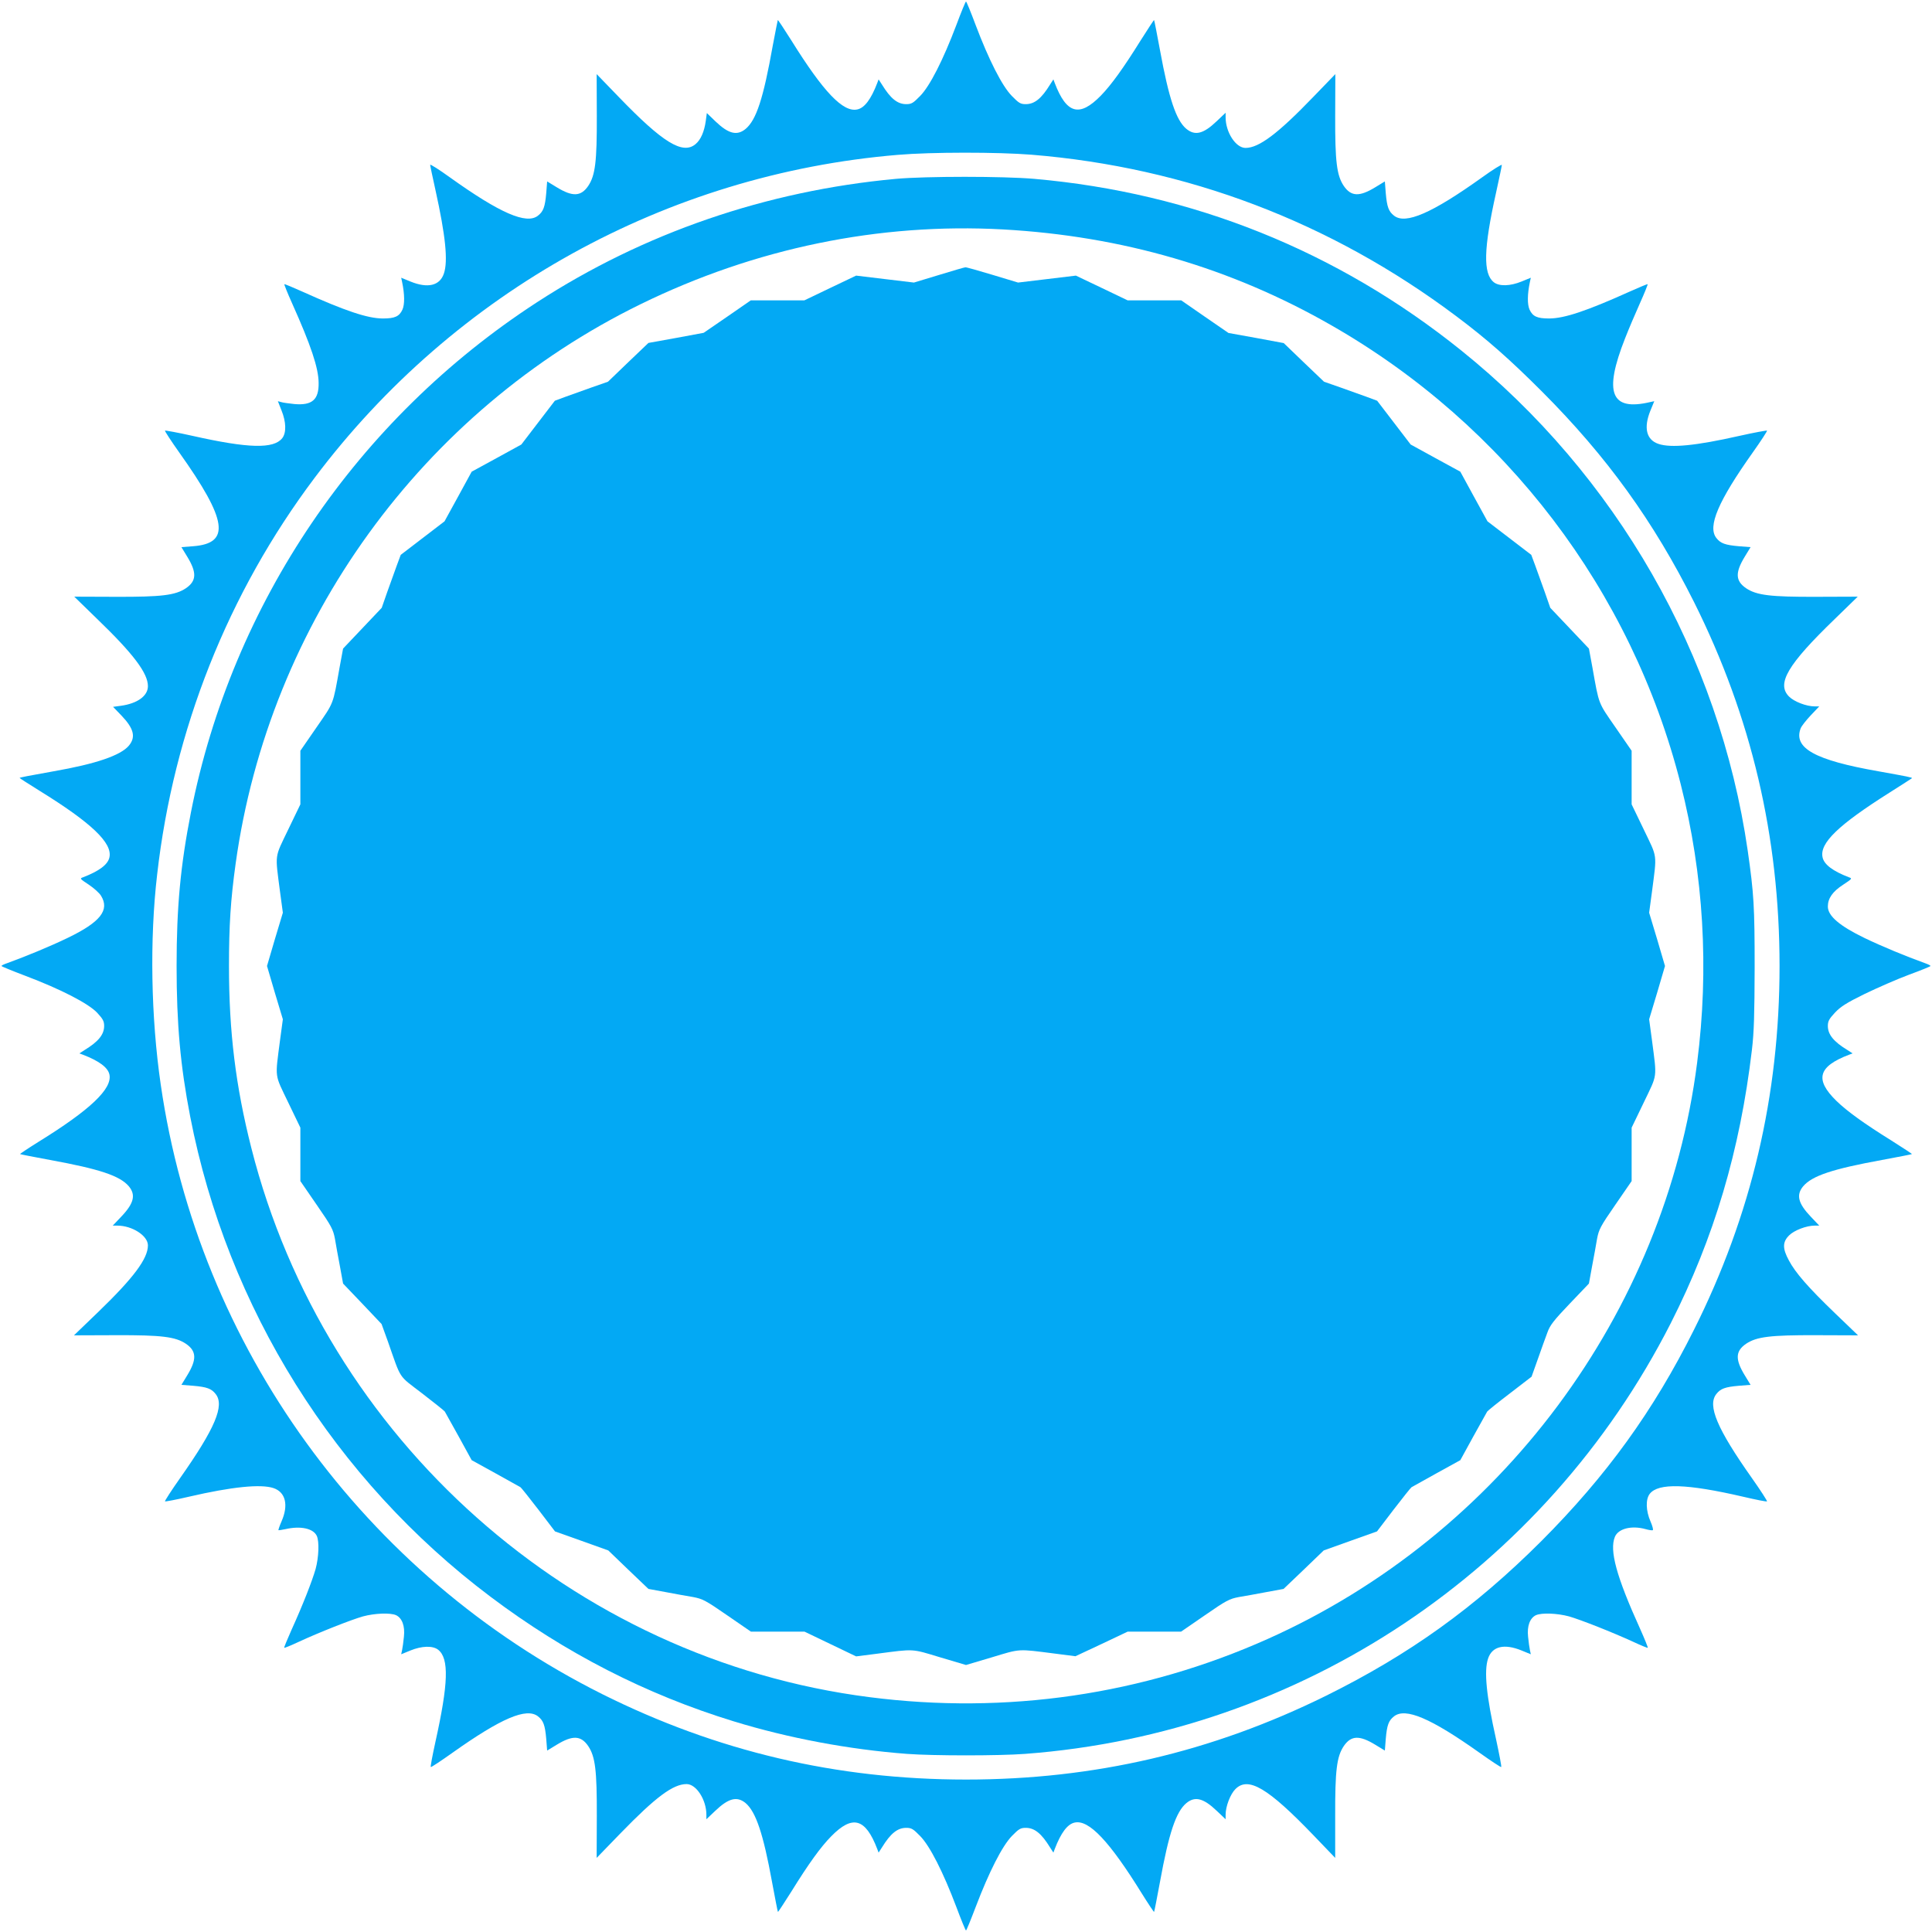
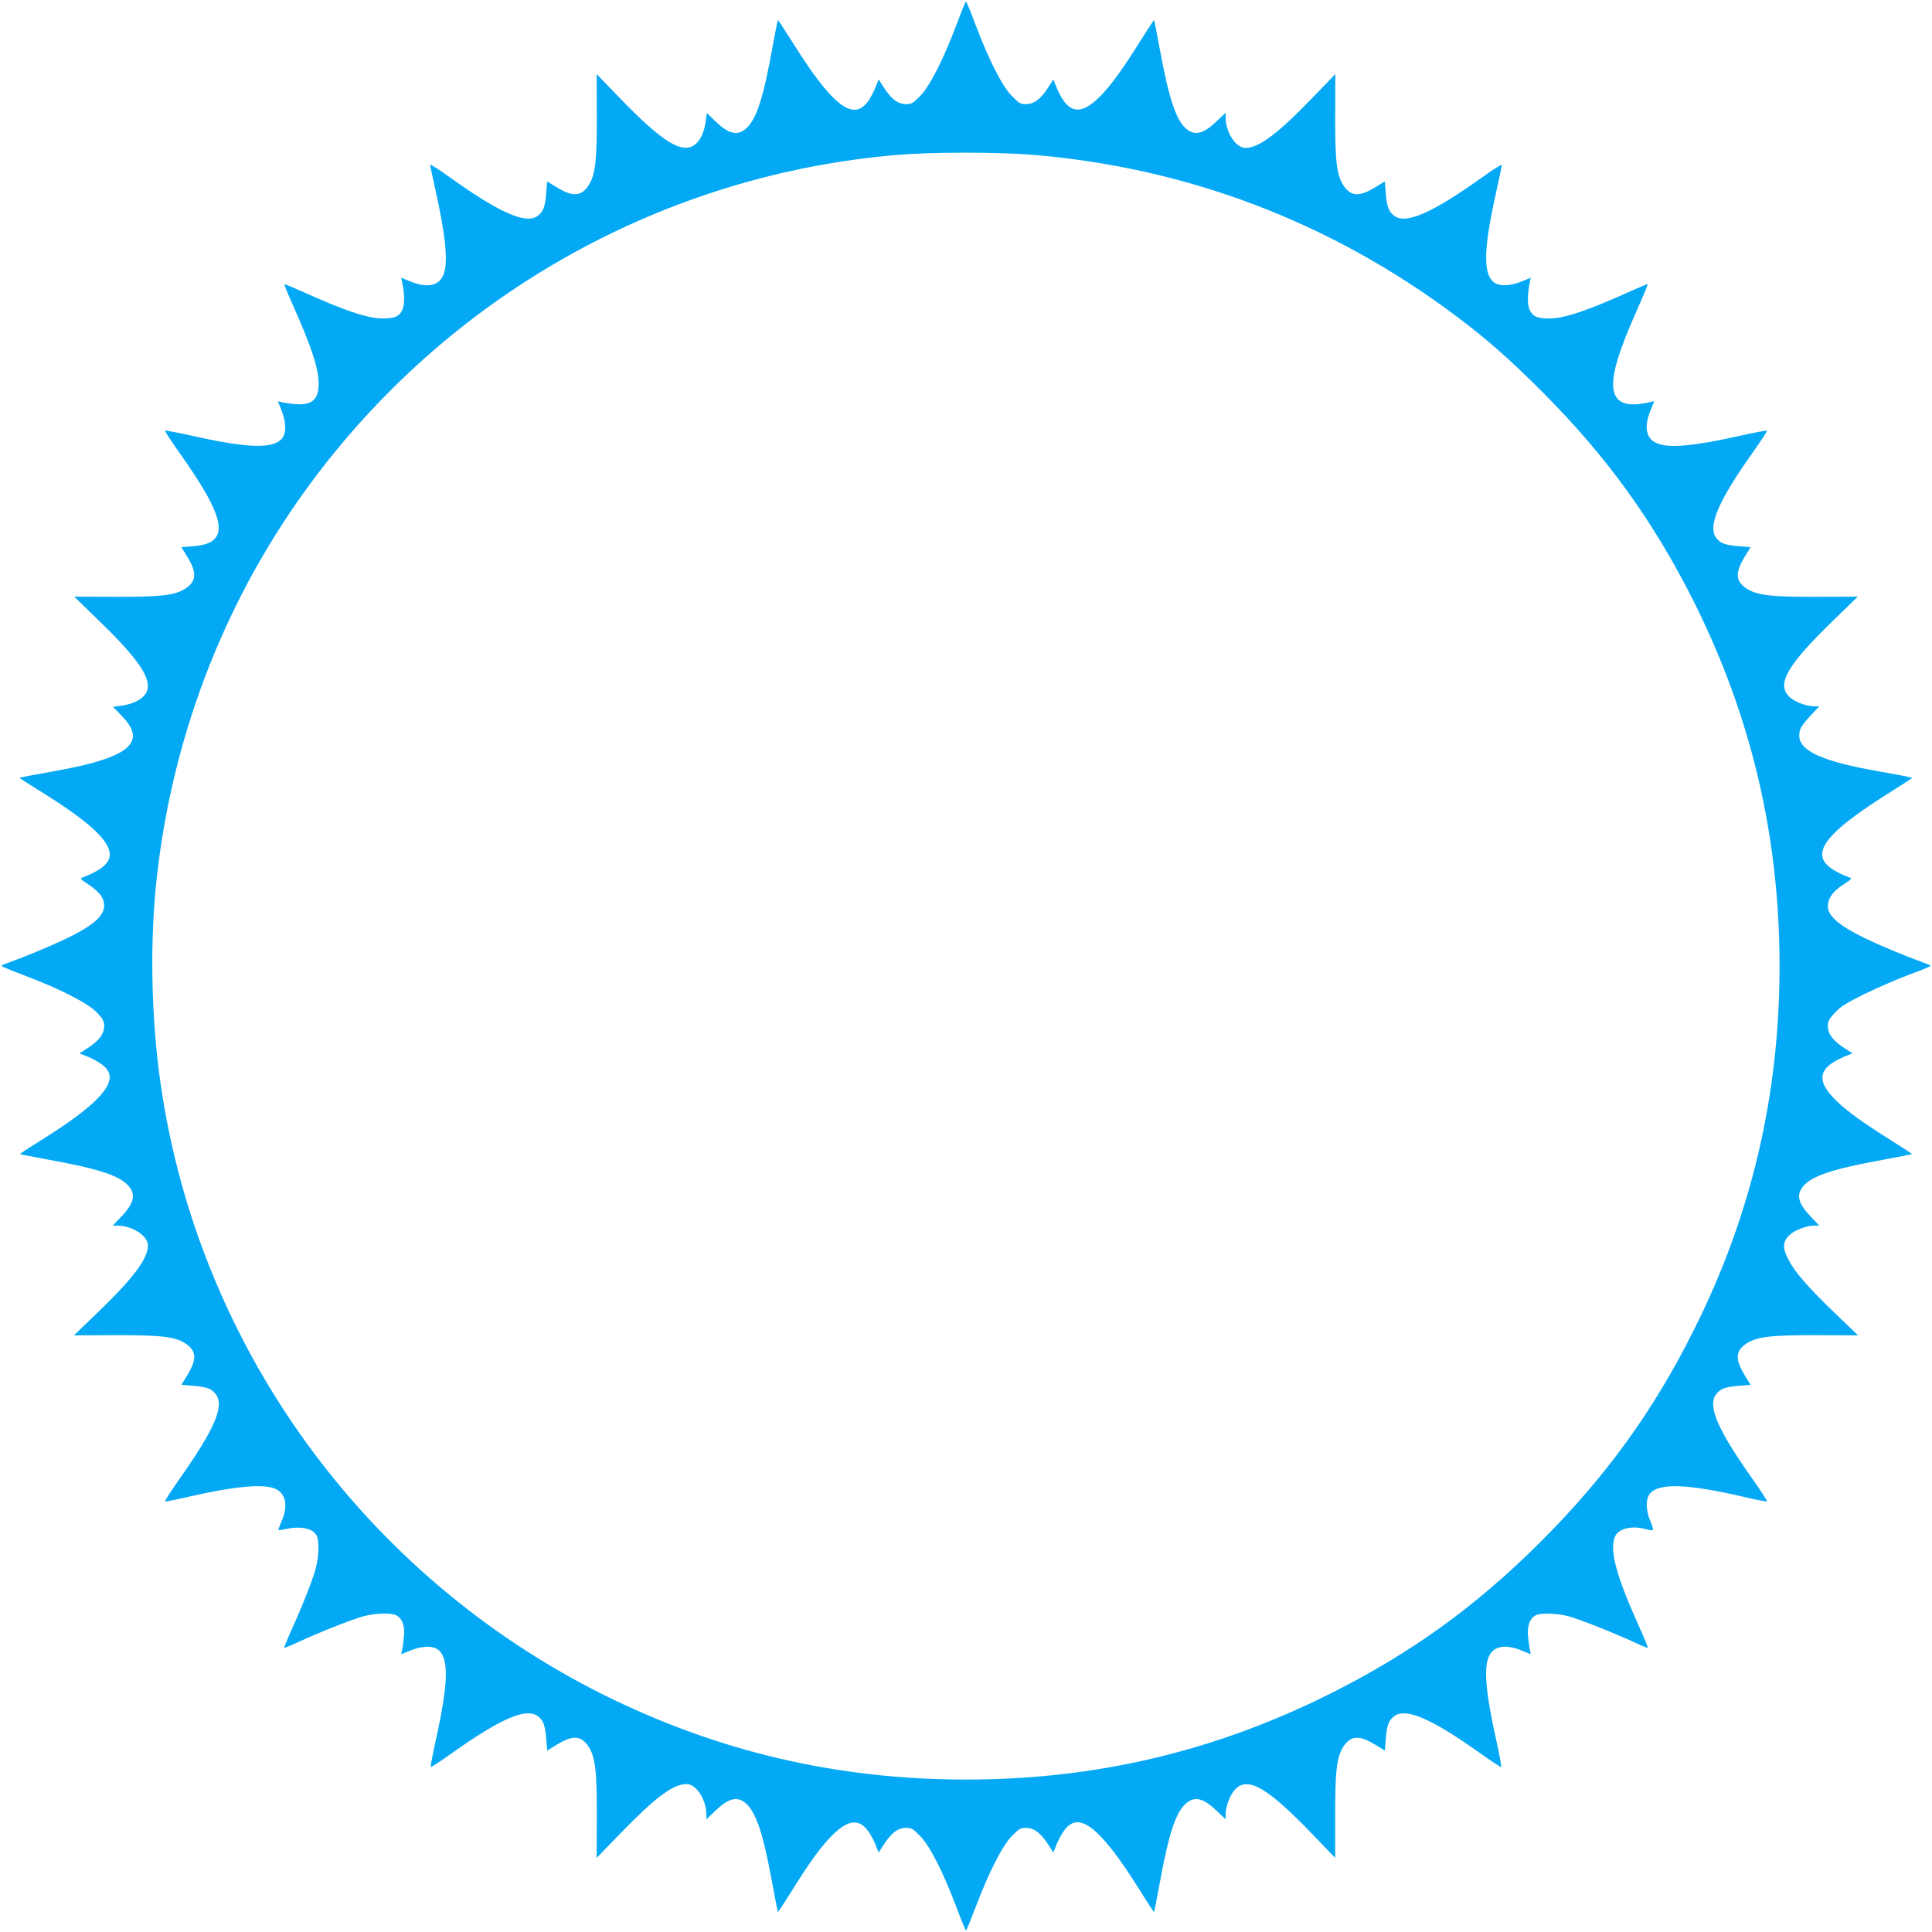
<svg xmlns="http://www.w3.org/2000/svg" version="1.0" width="1280pt" height="1280pt" viewBox="0 0 1280 1280" preserveAspectRatio="xMidYMid meet">
  <g transform="translate(0,1280) scale(0.1,-0.1)" fill="#03a9f4" stroke="none">
    <path d="M6336 12634 c-87 -230 -175 -404 -240 -470 -46 -47 -57 -54 -92 -54 -58 0 -104 37 -161 130 l-22 34 -9 -24 c-41 -107 -84 -165 -132 -175 -94 -21 -224 115 -437 457 -48 76 -88 137 -90 135 -1 -2 -16 -78 -33 -168 -63 -353 -109 -493 -180 -553 -57 -47 -113 -33 -199 49 l-58 56 -7 -52 c-10 -71 -33 -125 -68 -154 -85 -71 -217 10 -509 313 l-146 151 1 -277 c1 -302 -10 -394 -57 -464 -48 -70 -103 -73 -208 -9 l-64 39 -6 -77 c-8 -92 -19 -122 -55 -150 -76 -60 -252 17 -582 253 -72 52 -132 90 -132 84 0 -6 16 -81 35 -167 67 -303 84 -470 56 -553 -27 -81 -107 -100 -222 -53 l-61 25 6 -28 c17 -81 18 -149 2 -184 -21 -45 -51 -58 -129 -58 -101 0 -250 50 -536 179 -63 28 -115 50 -117 48 -2 -2 21 -59 51 -126 125 -279 175 -428 176 -527 2 -112 -43 -151 -160 -141 -36 4 -76 9 -88 13 l-22 6 24 -61 c31 -76 33 -148 5 -184 -57 -72 -223 -68 -593 15 -98 22 -181 37 -184 35 -2 -3 40 -68 94 -144 320 -450 342 -603 92 -622 l-77 -6 39 -64 c64 -105 61 -160 -9 -208 -70 -47 -162 -58 -464 -57 l-276 1 150 -146 c242 -233 338 -361 338 -447 0 -65 -70 -115 -179 -130 l-52 -7 56 -58 c82 -86 96 -142 49 -199 -55 -65 -218 -121 -499 -170 -168 -30 -225 -41 -225 -44 0 -2 60 -40 132 -85 343 -212 484 -346 463 -441 -10 -48 -68 -91 -174 -132 -24 -8 -22 -10 37 -49 33 -22 70 -55 81 -73 59 -95 -3 -175 -221 -280 -116 -56 -276 -122 -400 -167 -21 -7 -38 -15 -38 -19 0 -3 71 -32 158 -65 233 -88 418 -183 476 -245 38 -41 46 -56 46 -87 0 -57 -38 -104 -130 -160 l-34 -22 24 -9 c106 -41 165 -84 175 -131 20 -94 -127 -234 -470 -446 -69 -43 -124 -80 -122 -81 2 -2 91 -19 198 -39 329 -60 464 -105 523 -175 47 -57 33 -113 -51 -201 l-56 -59 30 0 c99 0 203 -67 203 -131 0 -88 -95 -215 -328 -440 l-162 -156 278 1 c302 1 394 -10 464 -57 70 -48 73 -103 9 -208 l-39 -64 77 -6 c92 -8 122 -19 150 -55 60 -76 -4 -227 -236 -557 -58 -82 -102 -151 -100 -154 3 -2 74 11 159 31 285 66 476 85 560 57 80 -27 101 -112 53 -221 -13 -30 -22 -56 -20 -58 1 -1 22 2 46 7 100 23 185 5 208 -45 17 -38 13 -141 -8 -219 -23 -80 -85 -239 -160 -404 -28 -63 -50 -116 -48 -118 2 -2 44 15 93 38 138 64 351 148 429 170 78 21 181 25 219 8 40 -19 60 -72 52 -143 -3 -34 -9 -73 -12 -88 l-6 -28 61 25 c76 31 148 33 184 5 73 -58 68 -223 -19 -614 -19 -87 -33 -160 -30 -163 2 -3 67 40 143 94 324 230 491 301 567 242 36 -28 47 -58 55 -150 l6 -77 64 39 c105 64 160 61 208 -9 47 -70 58 -162 57 -464 l-1 -277 158 163 c233 240 348 326 438 326 64 0 131 -104 131 -203 l0 -30 59 56 c88 84 144 98 201 51 68 -58 117 -204 175 -523 20 -107 37 -196 39 -198 1 -2 41 59 89 135 114 184 194 295 264 366 141 144 227 120 305 -84 l9 -24 22 34 c57 93 103 130 161 130 35 0 46 -7 92 -54 65 -66 153 -240 240 -470 32 -86 61 -156 64 -156 3 0 32 71 65 158 88 231 175 402 239 468 46 47 57 54 92 54 58 0 104 -37 161 -130 l22 -34 9 24 c41 107 84 165 132 175 94 21 230 -123 445 -470 43 -69 80 -124 81 -122 2 2 19 91 39 198 59 325 106 465 175 523 57 47 113 33 201 -51 l59 -56 0 30 c0 55 31 136 65 170 85 85 215 8 516 -305 l145 -151 0 277 c-1 302 10 394 57 464 48 70 103 73 208 9 l64 -39 6 77 c8 92 19 122 55 150 76 59 243 -12 567 -242 76 -54 141 -97 143 -94 3 3 -13 85 -34 183 -65 291 -81 453 -53 536 27 81 107 100 222 53 l61 -25 -6 28 c-3 15 -9 54 -12 88 -8 71 12 124 52 143 38 17 141 13 219 -8 77 -22 290 -106 429 -170 49 -23 91 -40 93 -38 2 2 -21 59 -51 126 -157 346 -204 519 -167 609 23 55 111 77 204 51 21 -6 42 -9 47 -7 5 2 -2 28 -15 58 -31 71 -33 147 -5 183 57 73 247 67 618 -19 85 -20 156 -34 159 -31 2 3 -42 72 -100 154 -231 327 -296 481 -236 557 28 36 58 47 150 55 l77 6 -39 64 c-64 105 -61 160 9 208 70 47 162 58 464 57 l278 -1 -152 146 c-179 172 -263 269 -306 350 -43 79 -43 122 1 166 34 34 115 65 170 65 l30 0 -56 59 c-84 88 -98 144 -51 201 59 70 194 115 523 175 107 20 196 37 198 39 2 1 -59 41 -135 89 -183 114 -294 194 -366 264 -144 141 -121 227 84 305 l24 9 -34 22 c-92 56 -130 103 -130 160 0 31 8 46 47 88 38 40 75 64 197 124 83 40 215 98 293 127 79 29 143 55 143 58 0 4 -17 12 -37 19 -125 45 -285 111 -401 167 -165 80 -242 146 -242 208 0 54 31 99 102 145 59 39 61 41 37 49 -106 41 -164 84 -174 132 -21 94 105 215 444 429 79 50 146 93 148 95 5 5 -33 12 -222 46 -422 74 -565 154 -515 285 6 15 36 53 67 86 l56 59 -30 0 c-55 0 -136 31 -170 65 -85 85 -10 212 305 516 l150 146 -276 -1 c-302 -1 -394 10 -464 57 -70 48 -73 103 -9 208 l39 64 -77 6 c-92 8 -122 19 -150 55 -59 76 12 243 242 567 54 76 96 141 94 144 -3 2 -86 -13 -184 -35 -288 -65 -452 -81 -535 -53 -81 27 -100 107 -53 222 l25 61 -28 -6 c-260 -61 -308 61 -166 421 24 62 69 167 99 234 30 67 53 124 51 126 -2 2 -54 -20 -117 -48 -286 -129 -435 -179 -536 -179 -78 0 -108 13 -129 58 -16 35 -15 103 2 184 l6 28 -61 -25 c-76 -31 -148 -33 -184 -5 -72 57 -68 222 14 590 21 96 39 180 39 187 0 6 -60 -31 -132 -83 -330 -236 -506 -313 -582 -253 -36 28 -47 58 -55 150 l-6 77 -64 -39 c-105 -64 -160 -61 -208 9 -47 70 -58 162 -57 464 l1 277 -146 -151 c-234 -243 -360 -338 -449 -338 -65 0 -132 104 -132 203 l0 30 -59 -56 c-89 -85 -144 -98 -202 -50 -67 57 -115 200 -174 522 -20 107 -37 196 -39 198 -1 2 -41 -59 -89 -135 -114 -183 -194 -294 -264 -366 -141 -144 -227 -121 -305 84 l-9 24 -22 -34 c-57 -93 -103 -130 -161 -130 -35 0 -46 7 -92 54 -65 66 -153 240 -240 470 -32 86 -61 156 -64 156 -3 0 -32 -70 -64 -156z m498 -859 c1029 -84 1981 -445 2813 -1069 203 -152 355 -286 569 -500 430 -431 739 -859 1008 -1396 379 -759 566 -1552 566 -2410 0 -858 -187 -1652 -567 -2410 -268 -537 -580 -968 -1012 -1401 -442 -441 -873 -750 -1426 -1024 -756 -373 -1535 -555 -2385 -555 -858 0 -1651 187 -2410 566 -1578 790 -2674 2304 -2925 4038 -65 446 -74 962 -24 1391 109 959 470 1867 1044 2630 928 1234 2331 2011 3863 2139 221 19 661 19 886 1z" />
-     <path d="M5935 11615 c-857 -79 -1670 -358 -2378 -818 -1191 -774 -2019 -1994 -2292 -3379 -69 -351 -95 -625 -95 -1018 0 -384 25 -662 90 -997 246 -1268 957 -2405 1990 -3182 494 -372 1030 -647 1610 -825 365 -112 766 -187 1150 -216 174 -13 606 -13 780 0 1828 136 3446 1216 4280 2855 286 564 458 1142 537 1810 14 119 17 232 18 545 0 404 -5 489 -46 775 -188 1296 -871 2488 -1899 3314 -819 658 -1779 1044 -2827 1136 -206 18 -718 18 -918 0z m710 -335 c790 -44 1511 -254 2177 -636 1153 -660 1988 -1757 2313 -3039 152 -599 189 -1222 109 -1845 -212 -1663 -1305 -3129 -2844 -3818 -827 -370 -1731 -503 -2640 -386 -1966 251 -3606 1709 -4095 3639 -104 410 -148 770 -148 1205 0 267 11 439 44 677 222 1600 1234 2999 2684 3708 758 371 1580 540 2400 495z" />
-     <path d="M6220 10978 l-165 -50 -192 23 -191 23 -172 -82 -171 -82 -177 0 -178 0 -156 -108 -156 -107 -183 -34 -183 -33 -134 -128 -134 -129 -106 -37 c-59 -21 -138 -49 -176 -63 l-70 -26 -111 -145 -111 -145 -164 -90 -165 -90 -90 -165 -90 -164 -145 -111 -145 -111 -26 -70 c-14 -38 -42 -117 -63 -175 l-37 -106 -128 -135 -128 -135 -23 -124 c-45 -253 -37 -230 -153 -398 l-107 -155 0 -178 0 -177 -81 -168 c-91 -190 -87 -154 -54 -409 l19 -141 -53 -176 -52 -177 52 -177 53 -176 -19 -141 c-33 -255 -37 -219 54 -409 l81 -168 0 -177 0 -177 108 -157 c99 -143 109 -163 121 -225 6 -37 21 -119 33 -182 l21 -115 128 -134 127 -134 42 -116 c91 -259 66 -220 226 -343 79 -61 147 -115 151 -121 4 -7 46 -82 93 -167 l85 -155 156 -86 c85 -47 160 -89 167 -93 6 -4 60 -72 120 -150 l109 -143 177 -63 176 -63 133 -128 133 -127 114 -21 c63 -12 146 -27 183 -33 62 -12 82 -22 225 -121 l157 -108 178 0 177 0 171 -82 171 -82 141 18 c246 32 224 34 415 -24 l172 -51 172 51 c191 58 169 56 413 25 l140 -18 173 81 173 82 177 0 177 0 157 108 c143 99 163 109 225 121 37 6 120 21 183 33 l114 21 133 127 133 128 176 63 177 63 109 143 c60 78 114 146 120 150 7 4 82 46 167 93 l156 86 85 155 c47 85 89 160 93 167 4 6 72 61 151 121 l143 110 42 118 c23 65 51 144 63 175 17 48 42 80 148 191 l127 133 21 115 c12 63 27 145 33 182 12 62 22 82 121 225 l108 157 0 177 0 177 81 168 c91 190 87 154 54 409 l-19 141 53 176 52 177 -52 177 -53 176 19 141 c33 255 37 219 -54 409 l-81 168 0 177 0 178 -107 155 c-116 168 -108 145 -153 398 l-23 124 -128 135 -128 135 -37 106 c-21 58 -49 137 -63 175 l-26 70 -145 111 -145 111 -90 164 -90 165 -165 90 -164 90 -111 145 -111 145 -70 26 c-38 14 -117 42 -176 63 l-106 37 -134 128 -133 128 -183 34 -183 33 -157 108 -156 108 -178 0 -177 0 -171 82 -172 82 -191 -23 -192 -23 -169 51 c-93 28 -174 51 -180 50 -6 0 -85 -23 -176 -51z" />
  </g>
</svg>